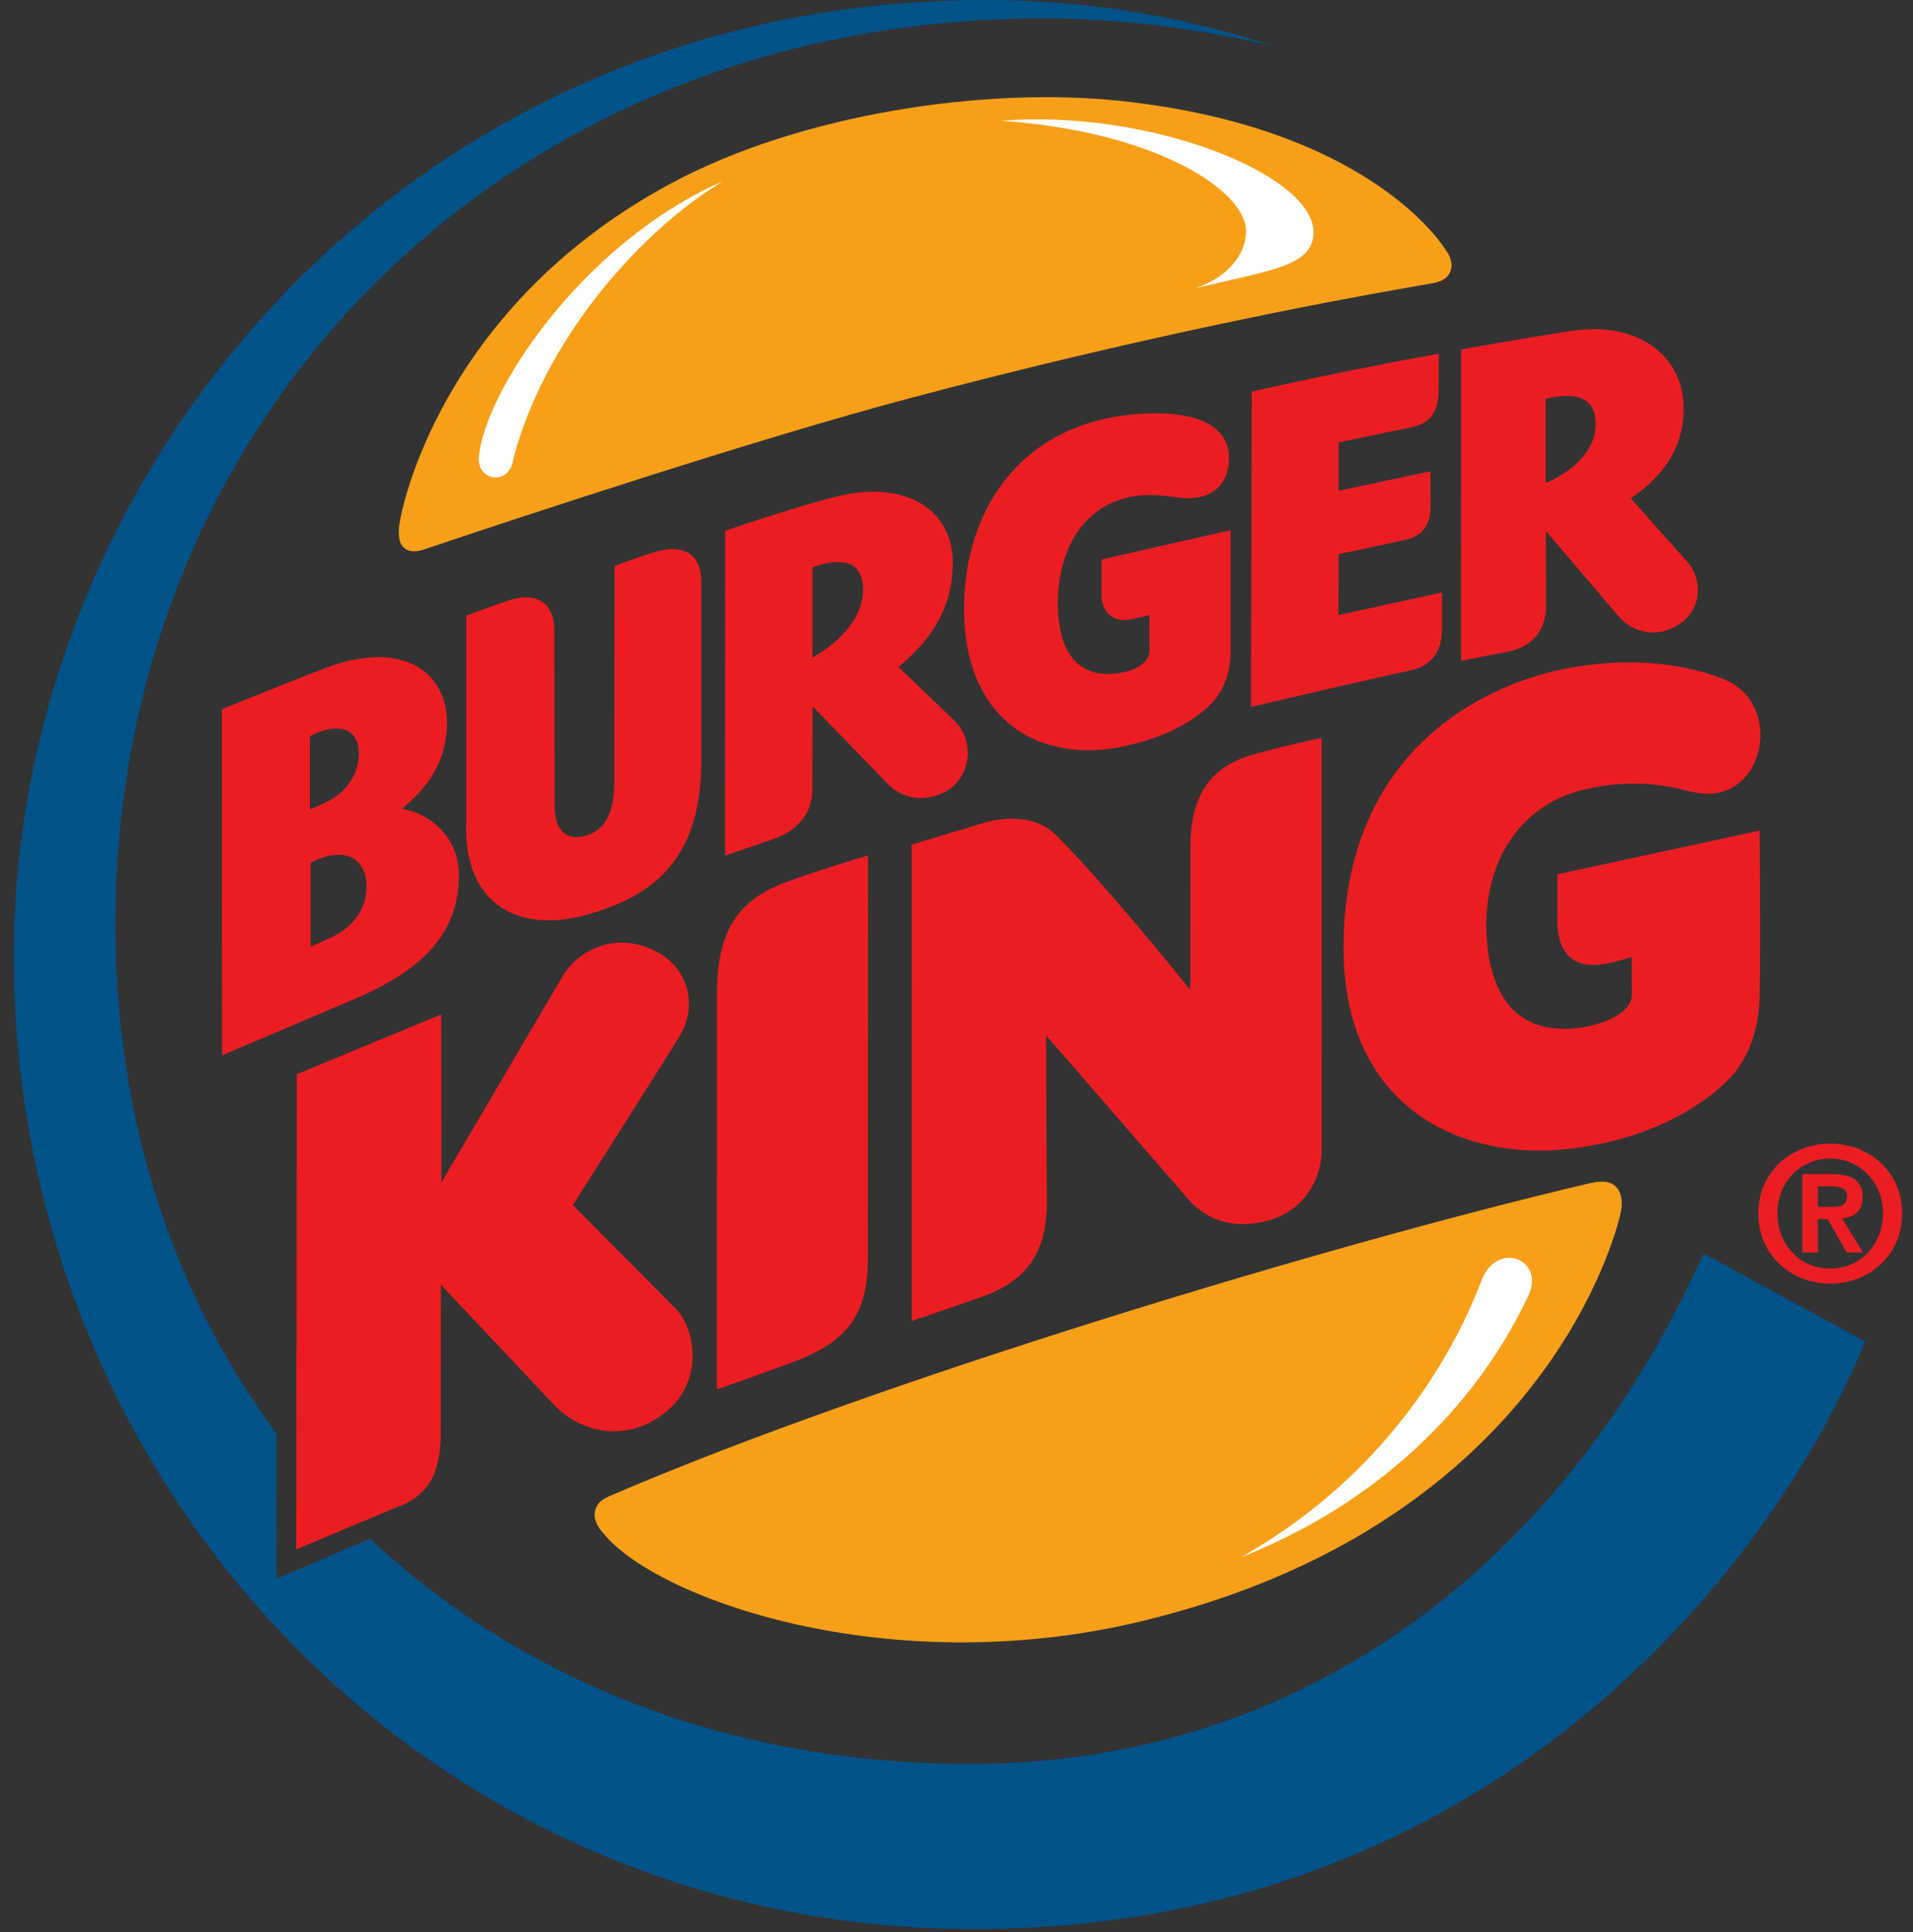
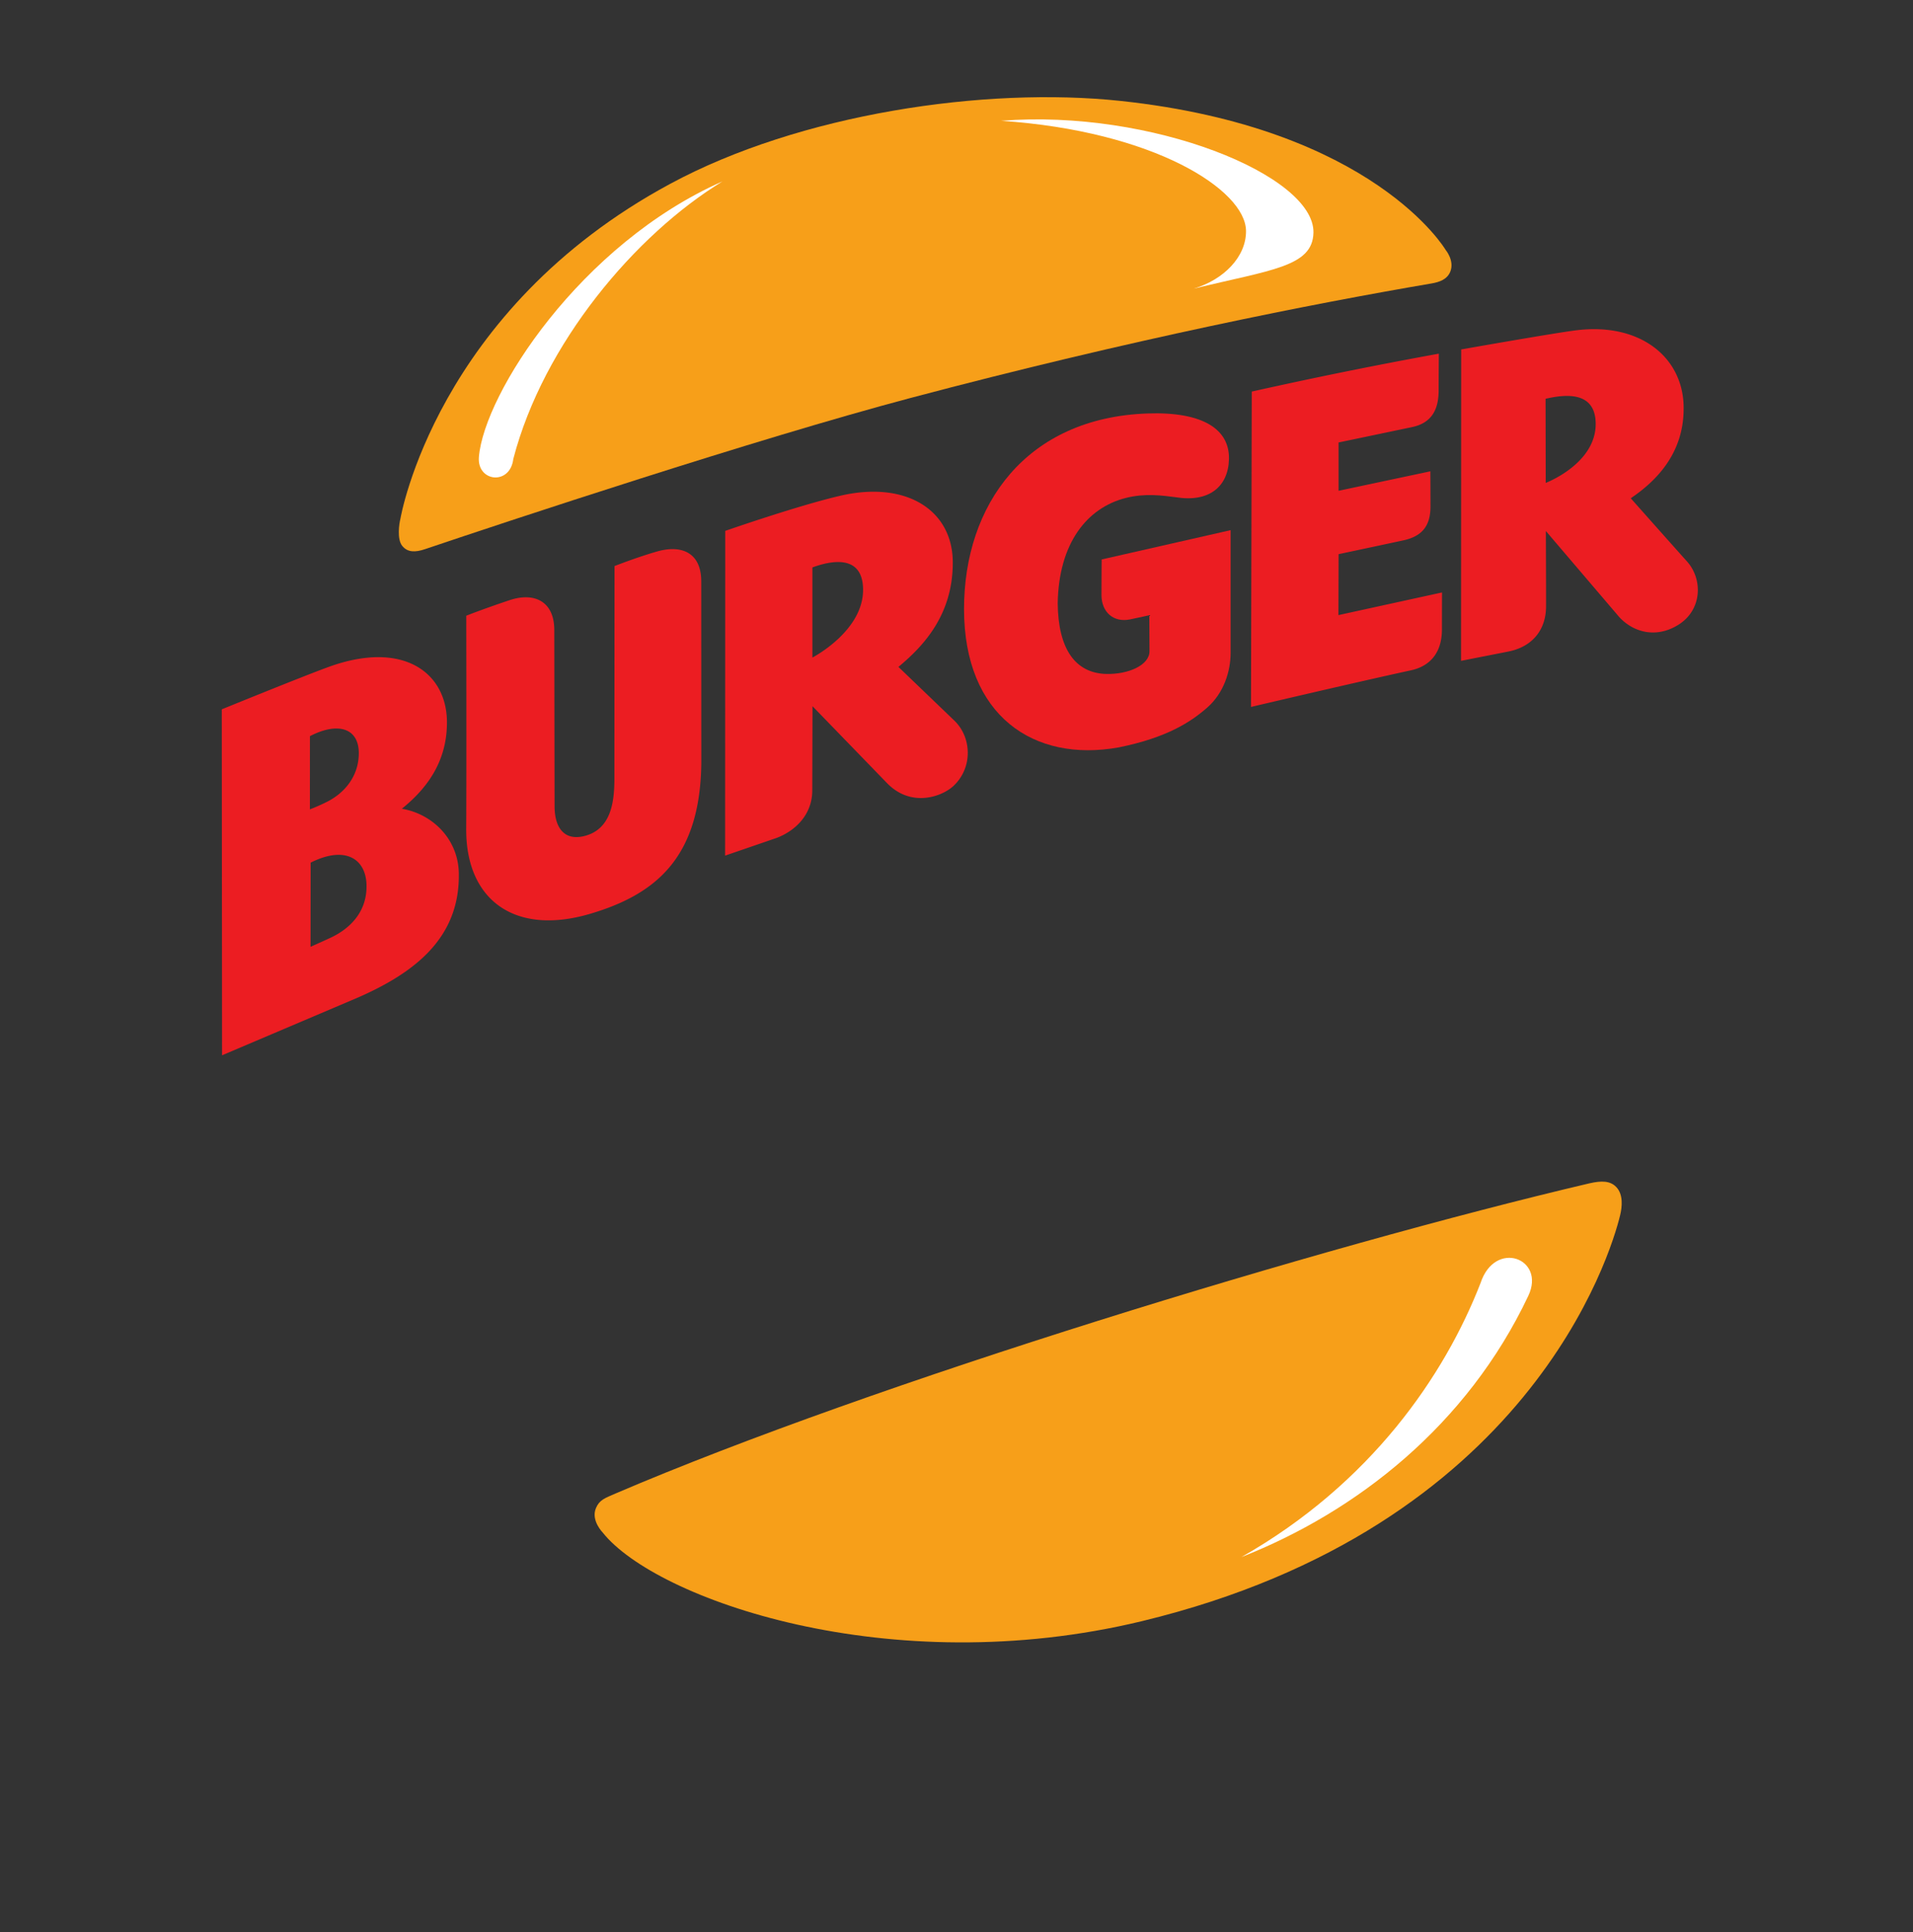
<svg xmlns="http://www.w3.org/2000/svg" width="100" height="101" fill="none">
  <rect width="100%" height="100%" fill="#333333" stroke="none" />
  <path d="M75.811 14.206c.235-.577-.243-1.143-.243-1.143s-3.745-6.373-17-7.788c-7.096-.755-16.756.68-23.528 4.332-12.27 6.611-14.107 17.502-14.107 17.502-.069.266-.187 1.078.09 1.424.28.353.689.346 1.196.175 4.33-1.463 17.237-5.743 25.382-7.904 11.59-3.073 21.112-4.943 27.223-5.984.434-.074.823-.216.987-.615" fill="#F79F19" />
-   <path d="M89.047 65.533c-6.938 15.58-20.247 26.423-37.69 26.67-12.703.18-23.913-4.171-32.008-11.762l-4.896 2.096.008-7.582C9.125 67.76 6.032 58.659 6.032 48.319 6.033 21.835 26.317.96 54.605.96c4.617 0 8.791.719 11.937 1.431C61.695.841 56.878 0 51.516 0 21.156 0 .724 24.618.723 50.006c0 27.666 21.703 50.84 50.191 50.84 27.21 0 41.89-19.184 46.584-30.721l-8.451-4.592Z" fill="#01538A" />
-   <path d="M82.004 60.06c3.993-.453 6.755-2.057 8.27-3.546 1.382-1.357 1.705-3.227 1.707-4.615.056-2.04 0-8.478 0-8.478l-10.565 2.285s0 .797-.005 2.469c.02 1.632.807 2.521 2.518 2.206.536-.087 1.362-.35 1.362-.35l.014 2.017c-.009-.058.157 1.125-2.506 1.651-3.485.547-5.068-1.597-5.11-5.385.07-4.062 2.365-6.403 5.15-7.044 3.133-.719 4.907.028 5.95.187 3.499.524 4.491-4.723 1.308-5.953-2.353-.948-5.406-1.12-8.317-.538-3.886.775-11.529 4.027-11.55 14.596.021 8.398 6.213 11.135 11.774 10.498ZM47.659 69.06s3.242-1.112 3.522-1.21c2.606-.9 3.555-2.448 3.543-5.13a1156.5 1156.5 0 0 1-.037-8.59l7.537 8.687c1.225 1.264 2.76 1.371 4.164.96 1.453-.426 2.663-1.753 2.7-3.626.012-6.273-.004-21.58-.004-21.58s-1.947.413-3.564.871c-1.86.528-3.292 1.714-3.292 4.846l-.004 7.47s-4.243-5.32-7.017-8.096c-1.483-1.481-3.937-.597-3.937-.597l-3.617 1.094.007 24.901m-2.283-24.34s-2.27.666-4.118 1.334c-2.399.867-3.781 2.254-3.781 5.886l-.006 20.693s2.101-.72 4.06-1.458c2.786-1.05 3.837-2.482 3.837-5.407l.008-21.048ZM34.11 49.646c-2.083-.947-3.872.108-4.632 1.275l-6.404 10.893-.011-8.781-7.55 3.127-.024 24.834 5.318-2.23s1.044-.295 1.674-1.285c.58-.912.558-2.442.558-2.442l.007-7.875 5.944 6.307c1.305 1.356 3.703 2.052 5.82.343 1.912-1.545 1.616-4.18.55-5.36l-5.416-5.45s4.765-7.511 5.544-8.766c1.035-1.666.514-3.731-1.378-4.59Z" fill="#EC1D22" />
  <path d="M31.154 78.837c-.28.647.36 1.29.36 1.29 2.748 3.448 14.95 7.82 28.194 4.619 20.225-4.892 24.499-19.2 24.983-21.22.1-.413.178-1.075-.204-1.473-.32-.332-.777-.335-1.409-.19-14.048 3.303-37.424 10.439-50.901 16.213-.58.249-.843.34-1.023.76Z" fill="#F79F19" />
  <path d="M19.16 46.289c-.02-1.369-1.084-2.115-2.922-1.192l-.005 4.4s.595-.264 1.032-.467c1.075-.498 1.919-1.396 1.894-2.741ZM16.2 42.312c.327-.128.569-.236.843-.37.997-.485 1.705-1.385 1.713-2.55.01-1.326-1.082-1.67-2.554-.908l-.002 3.828Zm7.784 3.348c.06 3.473-2.441 5.321-5.7 6.671l-6.676 2.837-.015-18.086s4.206-1.715 5.578-2.214c3.9-1.42 6.193.291 6.193 2.897 0 1.739-.743 3.217-2.359 4.515 1.59.266 2.95 1.572 2.98 3.38Zm12.673-15.264c0-1.524-1.048-1.929-2.315-1.564-1.025.293-2.218.76-2.218.76l-.008 11.243c-.013 1.12-.186 2.522-1.566 2.87-1.059.266-1.56-.44-1.56-1.558l-.015-9.203c0-1.532-1.066-1.99-2.329-1.571-1.42.474-2.273.816-2.273.816s.016 7.962-.003 11.146c-.019 3.732 2.555 5.596 6.478 4.437 3.46-1.023 5.77-2.96 5.813-7.93l-.004-9.446Zm37.1 4.646c.997-.215 1.619-.92 1.619-2.138 0-1.097.004-1.932.004-1.932l-5.415 1.184.01-3.186s2.654-.563 3.39-.723c.927-.203 1.412-.709 1.412-1.767 0-.987-.006-1.841-.006-1.841l-4.798 1.018v-2.526s2.493-.52 3.837-.803c1.048-.22 1.393-.937 1.393-1.925 0-.642.01-1.914.01-1.914a246.147 246.147 0 0 0-9.779 1.982l-.039 16.486s5.395-1.27 8.362-1.915Zm-31.29-.666c.003-.002 2.678-1.384 2.649-3.576-.026-1.875-1.753-1.465-2.649-1.136v4.712m.006 2.544-.012 4.43c-.012 1.196-.827 2.058-1.86 2.453l-2.697.927.007-16.977s3.788-1.32 6.015-1.837c3.462-.805 5.923.77 5.879 3.565-.022 2.663-1.507 4.277-2.84 5.383l2.93 2.815c.901.872.965 2.45-.049 3.404-.6.564-2.207 1.149-3.465-.131l-3.907-4.032ZM80.8 25.245c.006 0 2.643-1.004 2.613-3.118-.028-1.789-1.789-1.465-2.62-1.28l.008 4.398m-4.426 9.303.007-16.28s4.753-.84 5.98-.997c3.409-.438 5.695 1.453 5.648 4.14-.018 2.363-1.502 3.784-2.764 4.637 0 0 2.318 2.611 2.94 3.302.833.931.796 2.523-.438 3.304-1.213.765-2.415.364-3.113-.407l-3.827-4.487s.013 2.76.01 3.965c-.011 1.2-.705 2.075-1.95 2.332l-2.493.49Z" fill="#EC1D22" />
  <path d="m64.33 27.715-6.742 1.532s-.009.713-.01 1.875c.01.872.621 1.439 1.501 1.258.555-.116 1-.219 1-.219l.01 1.873c.007.74-1.105 1.226-2.26 1.199-1.617-.043-2.514-1.299-2.538-3.691.05-3.145 1.53-4.991 3.545-5.507 1.007-.26 1.923-.133 2.634-.04 1.738.28 2.738-.558 2.773-1.993.037-1.538-1.327-2.489-4.255-2.387-6.349.219-9.594 4.78-9.594 10.223 0 5.575 3.641 8.037 8.086 7.234 2.513-.508 3.762-1.323 4.628-2.082.865-.759 1.222-1.895 1.222-2.864v-6.41Z" fill="#EC1D22" />
  <path d="M37.766 9.484C30.33 12.765 25.31 20.579 25.034 23.887c-.109 1.314 1.634 1.503 1.798.107 1.57-6.033 6.371-11.721 10.934-14.51Zm24.64 5.606c4.011-.984 6.213-1.133 6.253-2.924.07-3-8.49-6.479-16.327-5.85 7.986.534 12.776 3.609 12.802 5.751.015 1.355-1.16 2.55-2.727 3.022M64.892 81.4c6.018-2.367 11.8-6.888 15-13.66.923-1.958-1.747-2.957-2.5-.66-1.873 4.816-5.721 10.469-12.5 14.32" fill="#fff" />
-   <path d="M95.027 62.017h.686c.372 0 .842.067.842.507 0 .5-.344.568-.802.568h-.726v-1.076m-.812 3.463h.812v-1.75h.51l.998 1.75h.852L96.29 63.69c.607-.05 1.076-.343 1.076-1.096 0-.892-.578-1.215-1.604-1.215h-1.547v4.1Zm-2.299-2.044c0 2.23 1.771 3.67 3.757 3.67 1.987 0 3.758-1.44 3.758-3.67 0-2.222-1.77-3.65-3.758-3.65-1.987 0-3.757 1.428-3.757 3.65Zm.997 0c0-1.665 1.222-2.868 2.76-2.868 1.518 0 2.76 1.203 2.76 2.867 0 1.675-1.242 2.887-2.76 2.887-1.537 0-2.759-1.212-2.759-2.886Z" fill="#EC1D22" />
</svg>